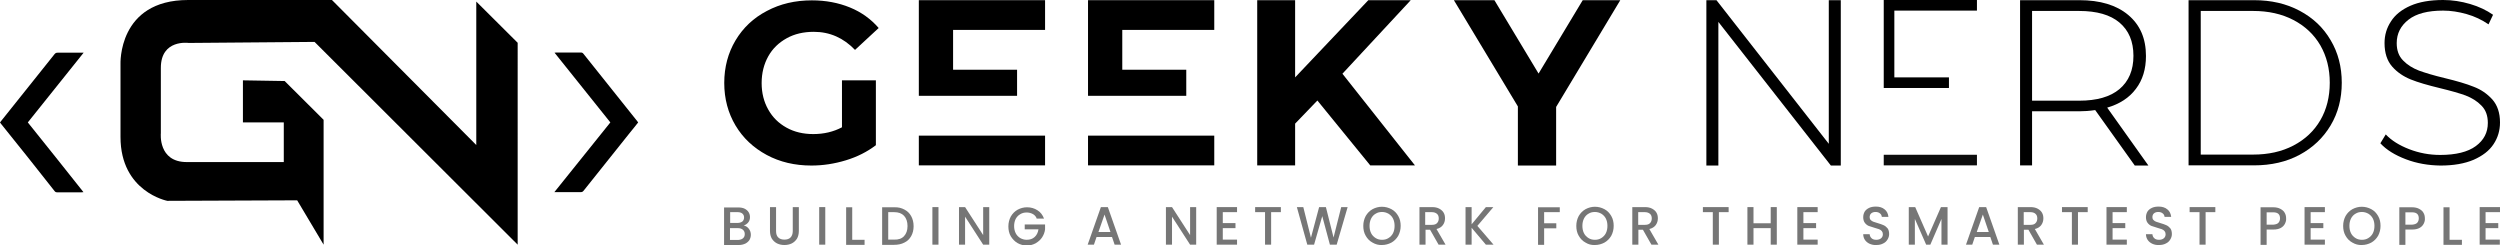
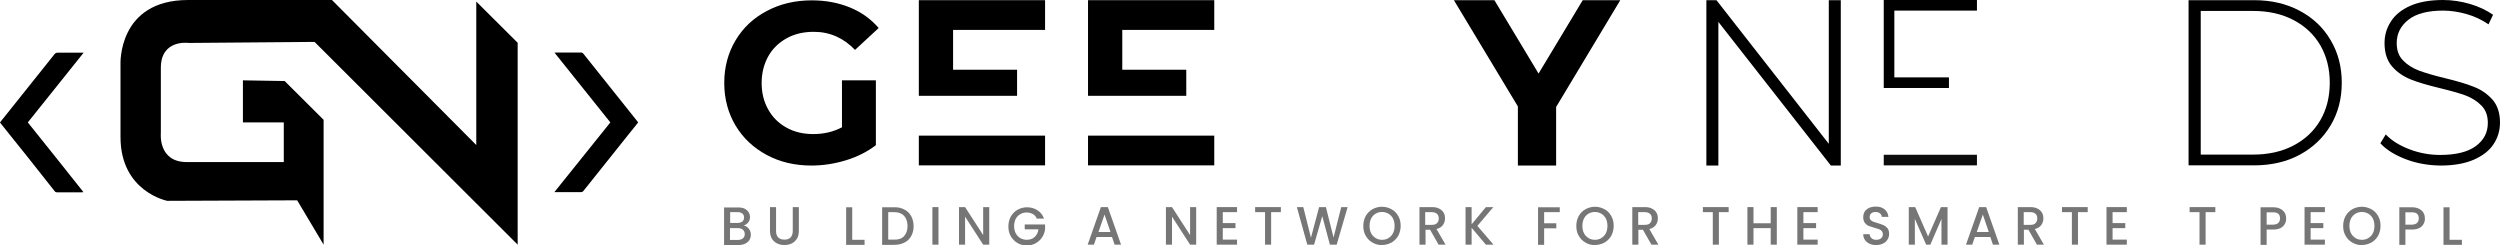
<svg xmlns="http://www.w3.org/2000/svg" version="1.1" id="Layer_1" x="0px" y="0px" viewBox="0 0 1437.7 141" style="enable-background:new 0 0 1437.7 141;" xml:space="preserve">
  <style type="text/css">
	.st0{fill:#767676;}
	.st1{fill:#0C0C0C;}
</style>
  <g>
    <g>
      <path class="st0" d="M430.6,131.5c0.8,1,1.2,2.2,1.2,3.5c0,1.1-0.3,2.1-0.8,3c-0.6,0.9-1.4,1.6-2.4,2.1c-1.1,0.5-2.3,0.8-3.7,0.8    h-8.5v-21.6h8.1c1.4,0,2.7,0.2,3.7,0.7c1,0.5,1.8,1.2,2.3,2c0.5,0.8,0.8,1.8,0.8,2.8c0,1.2-0.3,2.3-1,3.1    c-0.6,0.8-1.5,1.4-2.6,1.8C428.9,129.9,429.8,130.5,430.6,131.5z M419.9,128.2h4.3c1.1,0,2-0.3,2.7-0.8c0.6-0.5,1-1.3,1-2.3    c0-1-0.3-1.7-1-2.3c-0.6-0.5-1.5-0.8-2.7-0.8h-4.3V128.2z M427.3,137c0.7-0.6,1-1.4,1-2.4c0-1.1-0.4-1.9-1.1-2.5    c-0.7-0.6-1.7-0.9-2.8-0.9h-4.6v6.8h4.7C425.7,137.9,426.7,137.6,427.3,137z" />
      <path class="st0" d="M446.3,119.1v13.8c0,1.6,0.4,2.9,1.3,3.7c0.8,0.8,2,1.2,3.5,1.2c1.5,0,2.7-0.4,3.5-1.2    c0.8-0.8,1.3-2.1,1.3-3.7v-13.8h3.5v13.7c0,1.8-0.4,3.3-1.1,4.5c-0.8,1.2-1.8,2.1-3,2.7c-1.3,0.6-2.6,0.9-4.2,0.9    s-2.9-0.3-4.2-0.9c-1.2-0.6-2.2-1.5-3-2.7c-0.7-1.2-1.1-2.7-1.1-4.5v-13.7H446.3z" />
-       <path class="st0" d="M474.6,119.1v21.6h-3.5v-21.6H474.6z" />
      <path class="st0" d="M490,137.9h7.2v2.9h-10.6v-21.6h3.5V137.9z" />
      <path class="st0" d="M520.1,120.5c1.7,0.9,3,2.1,3.9,3.8c0.9,1.6,1.4,3.6,1.4,5.8c0,2.2-0.5,4.1-1.4,5.7c-0.9,1.6-2.2,2.9-3.9,3.7    c-1.7,0.9-3.7,1.3-5.9,1.3h-6.9v-21.6h6.9C516.5,119.1,518.4,119.6,520.1,120.5z M519.9,135.8c1.3-1.4,2-3.3,2-5.8    c0-2.5-0.7-4.5-2-5.9c-1.3-1.4-3.2-2.1-5.7-2.1h-3.4v15.8h3.4C516.7,137.9,518.6,137.2,519.9,135.8z" />
      <path class="st0" d="M539.7,119.1v21.6h-3.5v-21.6H539.7z" />
      <path class="st0" d="M568.9,140.7h-3.5L555,124.6v16.1h-3.5v-21.6h3.5l10.4,16.1v-16.1h3.5V140.7z" />
      <path class="st0" d="M596.1,125.4c-0.5-1.1-1.3-1.9-2.3-2.4c-1-0.5-2.1-0.8-3.4-0.8c-1.4,0-2.6,0.3-3.7,1c-1.1,0.6-2,1.6-2.6,2.7    c-0.6,1.2-0.9,2.6-0.9,4.1s0.3,2.9,0.9,4.1c0.6,1.2,1.5,2.1,2.6,2.8c1.1,0.6,2.3,1,3.7,1c1.9,0,3.4-0.5,4.6-1.6    c1.2-1.1,1.9-2.5,2.2-4.4h-7.9v-2.8h11.7v2.8c-0.2,1.7-0.8,3.2-1.7,4.6c-0.9,1.4-2.2,2.5-3.7,3.4c-1.5,0.8-3.2,1.3-5,1.3    c-2,0-3.8-0.5-5.4-1.4c-1.6-0.9-2.9-2.3-3.9-3.9c-1-1.7-1.4-3.6-1.4-5.7s0.5-4,1.4-5.7c1-1.7,2.3-3,3.9-3.9    c1.7-0.9,3.5-1.4,5.4-1.4c2.3,0,4.3,0.6,6,1.7c1.8,1.1,3,2.7,3.8,4.8H596.1z" />
      <path class="st0" d="M639.5,136.3h-8.9l-1.5,4.4h-3.6l7.6-21.6h4l7.6,21.6h-3.7L639.5,136.3z M638.6,133.4l-3.4-10l-3.5,10H638.6z    " />
      <path class="st0" d="M687.9,140.7h-3.5L674,124.6v16.1h-3.5v-21.6h3.5l10.4,16.1v-16.1h3.5V140.7z" />
      <path class="st0" d="M703.2,122v6.3h7.3v2.9h-7.3v6.6h8.2v2.9h-11.7v-21.6h11.7v2.9H703.2z" />
      <path class="st0" d="M736.6,119.1v2.9H731v18.7h-3.5V122h-5.7v-2.9H736.6z" />
      <path class="st0" d="M775,119.1l-6.3,21.6h-3.9l-4.4-16.4l-4.7,16.4l-3.9,0l-6-21.6h3.7l4.4,17.6l4.7-17.6h3.9l4.4,17.5l4.4-17.5    H775z" />
      <path class="st0" d="M789.3,139.5c-1.7-0.9-3-2.3-3.9-3.9c-1-1.7-1.4-3.6-1.4-5.7s0.5-4,1.4-5.7c1-1.7,2.3-3,3.9-3.9    c1.7-0.9,3.5-1.4,5.4-1.4c2,0,3.8,0.5,5.5,1.4c1.7,0.9,3,2.3,3.9,3.9c1,1.7,1.4,3.6,1.4,5.7s-0.5,4-1.4,5.7c-1,1.7-2.3,3-3.9,3.9    c-1.7,0.9-3.5,1.4-5.5,1.4C792.8,141,791,140.5,789.3,139.5z M798.5,136.9c1.1-0.7,2-1.6,2.6-2.8c0.6-1.2,0.9-2.6,0.9-4.2    c0-1.6-0.3-3-0.9-4.2c-0.6-1.2-1.5-2.1-2.6-2.8c-1.1-0.6-2.3-1-3.7-1c-1.4,0-2.6,0.3-3.7,1c-1.1,0.6-2,1.6-2.6,2.8    c-0.6,1.2-0.9,2.6-0.9,4.2c0,1.6,0.3,3,0.9,4.2c0.6,1.2,1.5,2.1,2.6,2.8c1.1,0.7,2.3,1,3.7,1C796.2,137.9,797.4,137.6,798.5,136.9    z" />
      <path class="st0" d="M827.3,140.7l-4.9-8.6h-2.6v8.6h-3.5v-21.6h7.3c1.6,0,3,0.3,4.1,0.9c1.1,0.6,2,1.4,2.5,2.3    c0.6,1,0.8,2.1,0.8,3.3c0,1.4-0.4,2.7-1.2,3.8c-0.8,1.1-2,1.9-3.7,2.3l5.2,9H827.3z M819.7,129.3h3.8c1.3,0,2.3-0.3,2.9-1    c0.7-0.7,1-1.6,1-2.7s-0.3-2-1-2.6s-1.6-1-3-1h-3.8V129.3z" />
      <path class="st0" d="M854.5,140.7l-8.2-9.7v9.7h-3.5v-21.6h3.5v9.9l8.2-9.9h4.3l-9.2,10.8l9.3,10.8H854.5z" />
      <path class="st0" d="M897,119.1v2.9h-9v6.4h7v2.9h-7v9.5h-3.5v-21.6H897z" />
      <path class="st0" d="M911.8,139.5c-1.7-0.9-3-2.3-3.9-3.9c-1-1.7-1.4-3.6-1.4-5.7s0.5-4,1.4-5.7c1-1.7,2.3-3,3.9-3.9    c1.7-0.9,3.5-1.4,5.4-1.4c2,0,3.8,0.5,5.5,1.4c1.7,0.9,3,2.3,3.9,3.9c1,1.7,1.4,3.6,1.4,5.7s-0.5,4-1.4,5.7c-1,1.7-2.3,3-3.9,3.9    c-1.7,0.9-3.5,1.4-5.5,1.4C915.2,141,913.4,140.5,911.8,139.5z M920.9,136.9c1.1-0.7,2-1.6,2.6-2.8c0.6-1.2,0.9-2.6,0.9-4.2    c0-1.6-0.3-3-0.9-4.2c-0.6-1.2-1.5-2.1-2.6-2.8c-1.1-0.6-2.3-1-3.7-1c-1.4,0-2.6,0.3-3.7,1c-1.1,0.6-2,1.6-2.6,2.8    c-0.6,1.2-0.9,2.6-0.9,4.2c0,1.6,0.3,3,0.9,4.2c0.6,1.2,1.5,2.1,2.6,2.8c1.1,0.7,2.3,1,3.7,1C918.6,137.9,919.8,137.6,920.9,136.9    z" />
      <path class="st0" d="M949.7,140.7l-4.9-8.6h-2.6v8.6h-3.5v-21.6h7.3c1.6,0,3,0.3,4.1,0.9c1.1,0.6,2,1.4,2.5,2.3    c0.6,1,0.8,2.1,0.8,3.3c0,1.4-0.4,2.7-1.2,3.8c-0.8,1.1-2,1.9-3.7,2.3l5.2,9H949.7z M942.2,129.3h3.8c1.3,0,2.3-0.3,2.9-1    c0.7-0.7,1-1.6,1-2.7s-0.3-2-1-2.6s-1.6-1-3-1h-3.8V129.3z" />
      <path class="st0" d="M994.1,119.1v2.9h-5.6v18.7H985V122h-5.7v-2.9H994.1z" />
      <path class="st0" d="M1021.8,119.1v21.6h-3.5v-9.5h-9.9v9.5h-3.5v-21.6h3.5v9.3h9.9v-9.3H1021.8z" />
      <path class="st0" d="M1037.1,122v6.3h7.3v2.9h-7.3v6.6h8.2v2.9h-11.7v-21.6h11.7v2.9H1037.1z" />
      <path class="st0" d="M1075.2,140.2c-1.1-0.5-2-1.2-2.7-2.2c-0.6-0.9-1-2-1-3.3h3.7c0.1,0.9,0.4,1.7,1.1,2.3    c0.6,0.6,1.5,0.9,2.7,0.9c1.2,0,2.1-0.3,2.8-0.9c0.7-0.6,1-1.4,1-2.3c0-0.7-0.2-1.3-0.6-1.8c-0.4-0.5-0.9-0.8-1.6-1.1    c-0.6-0.2-1.5-0.5-2.6-0.8c-1.4-0.4-2.5-0.8-3.4-1.1c-0.9-0.4-1.6-1-2.2-1.8c-0.6-0.8-0.9-1.9-0.9-3.2c0-1.2,0.3-2.3,0.9-3.3    c0.6-0.9,1.5-1.6,2.6-2.1c1.1-0.5,2.4-0.7,3.8-0.7c2,0,3.7,0.5,5,1.6c1.3,1,2,2.5,2.2,4.3h-3.8c-0.1-0.8-0.4-1.5-1.1-2    c-0.7-0.6-1.6-0.8-2.6-0.8c-1,0-1.8,0.3-2.4,0.8c-0.6,0.5-0.9,1.3-0.9,2.2c0,0.7,0.2,1.2,0.6,1.6c0.4,0.4,0.9,0.8,1.5,1    c0.6,0.2,1.4,0.5,2.5,0.8c1.4,0.4,2.5,0.8,3.4,1.2c0.9,0.4,1.6,1,2.3,1.8c0.6,0.8,0.9,1.9,0.9,3.3c0,1.1-0.3,2.1-0.9,3.1    c-0.6,1-1.4,1.8-2.5,2.3c-1.1,0.6-2.4,0.9-3.9,0.9C1077.6,141,1076.4,140.7,1075.2,140.2z" />
      <path class="st0" d="M1120,119.1v21.6h-3.5v-14.8l-6.4,14.8h-2.4l-6.5-14.8v14.8h-3.5v-21.6h3.7l7.4,16.9l7.4-16.9H1120z" />
      <path class="st0" d="M1144.6,136.3h-8.9l-1.5,4.4h-3.6l7.6-21.6h4l7.6,21.6h-3.7L1144.6,136.3z M1143.7,133.4l-3.4-10l-3.5,10    H1143.7z" />
      <path class="st0" d="M1171.4,140.7l-4.9-8.6h-2.6v8.6h-3.5v-21.6h7.3c1.6,0,3,0.3,4.1,0.9c1.1,0.6,2,1.4,2.5,2.3    c0.6,1,0.8,2.1,0.8,3.3c0,1.4-0.4,2.7-1.2,3.8c-0.8,1.1-2,1.9-3.7,2.3l5.2,9H1171.4z M1163.9,129.3h3.8c1.3,0,2.3-0.3,2.9-1    c0.7-0.7,1-1.6,1-2.7s-0.3-2-1-2.6c-0.6-0.6-1.6-1-3-1h-3.8V129.3z" />
      <path class="st0" d="M1200.6,119.1v2.9h-5.6v18.7h-3.5V122h-5.7v-2.9H1200.6z" />
      <path class="st0" d="M1214.9,122v6.3h7.3v2.9h-7.3v6.6h8.2v2.9h-11.7v-21.6h11.7v2.9H1214.9z" />
-       <path class="st0" d="M1237.8,140.2c-1.1-0.5-2-1.2-2.7-2.2c-0.6-0.9-1-2-1-3.3h3.7c0.1,0.9,0.4,1.7,1.1,2.3    c0.6,0.6,1.5,0.9,2.7,0.9c1.2,0,2.1-0.3,2.8-0.9c0.7-0.6,1-1.4,1-2.3c0-0.7-0.2-1.3-0.6-1.8c-0.4-0.5-0.9-0.8-1.6-1.1    c-0.6-0.2-1.5-0.5-2.6-0.8c-1.4-0.4-2.5-0.8-3.4-1.1c-0.9-0.4-1.6-1-2.2-1.8c-0.6-0.8-0.9-1.9-0.9-3.2c0-1.2,0.3-2.3,0.9-3.3    c0.6-0.9,1.5-1.6,2.6-2.1c1.1-0.5,2.4-0.7,3.8-0.7c2,0,3.7,0.5,5,1.6c1.3,1,2,2.5,2.2,4.3h-3.8c-0.1-0.8-0.4-1.5-1.1-2    c-0.7-0.6-1.6-0.8-2.6-0.8c-1,0-1.8,0.3-2.4,0.8c-0.6,0.5-0.9,1.3-0.9,2.2c0,0.7,0.2,1.2,0.6,1.6c0.4,0.4,0.9,0.8,1.5,1    c0.6,0.2,1.4,0.5,2.5,0.8c1.4,0.4,2.5,0.8,3.4,1.2c0.9,0.4,1.6,1,2.3,1.8c0.6,0.8,0.9,1.9,0.9,3.3c0,1.1-0.3,2.1-0.9,3.1    c-0.6,1-1.4,1.8-2.5,2.3c-1.1,0.6-2.4,0.9-3.9,0.9C1240.2,141,1238.9,140.7,1237.8,140.2z" />
      <path class="st0" d="M1274,119.1v2.9h-5.6v18.7h-3.5V122h-5.7v-2.9H1274z" />
      <path class="st0" d="M1314,128.7c-0.5,1-1.3,1.8-2.4,2.4c-1.1,0.6-2.5,0.9-4.3,0.9h-3.8v8.8h-3.5v-21.6h7.3c1.6,0,3,0.3,4.1,0.9    c1.1,0.6,2,1.3,2.5,2.3c0.6,1,0.8,2.1,0.8,3.3C1314.8,126.7,1314.5,127.7,1314,128.7z M1310.2,128.2c0.6-0.6,1-1.5,1-2.6    c0-2.4-1.3-3.5-3.9-3.5h-3.8v7.1h3.8C1308.6,129.1,1309.6,128.8,1310.2,128.2z" />
      <path class="st0" d="M1328.8,122v6.3h7.3v2.9h-7.3v6.6h8.2v2.9h-11.7v-21.6h11.7v2.9H1328.8z" />
      <path class="st0" d="M1352.8,139.5c-1.7-0.9-3-2.3-3.9-3.9c-1-1.7-1.4-3.6-1.4-5.7s0.5-4,1.4-5.7c1-1.7,2.3-3,3.9-3.9    c1.7-0.9,3.5-1.4,5.4-1.4c2,0,3.8,0.5,5.5,1.4c1.7,0.9,3,2.3,3.9,3.9c1,1.7,1.4,3.6,1.4,5.7s-0.5,4-1.4,5.7c-1,1.7-2.3,3-3.9,3.9    c-1.7,0.9-3.5,1.4-5.5,1.4C1356.3,141,1354.5,140.5,1352.8,139.5z M1362,136.9c1.1-0.7,2-1.6,2.6-2.8c0.6-1.2,0.9-2.6,0.9-4.2    c0-1.6-0.3-3-0.9-4.2c-0.6-1.2-1.5-2.1-2.6-2.8c-1.1-0.6-2.3-1-3.7-1c-1.4,0-2.6,0.3-3.7,1c-1.1,0.6-2,1.6-2.6,2.8    c-0.6,1.2-0.9,2.6-0.9,4.2c0,1.6,0.3,3,0.9,4.2c0.6,1.2,1.5,2.1,2.6,2.8c1.1,0.7,2.3,1,3.7,1    C1359.7,137.9,1360.9,137.6,1362,136.9z" />
      <path class="st0" d="M1393.8,128.7c-0.5,1-1.3,1.8-2.4,2.4c-1.1,0.6-2.5,0.9-4.3,0.9h-3.8v8.8h-3.5v-21.6h7.3c1.6,0,3,0.3,4.1,0.9    c1.1,0.6,2,1.3,2.5,2.3c0.6,1,0.8,2.1,0.8,3.3C1394.6,126.7,1394.3,127.7,1393.8,128.7z M1390,128.2c0.6-0.6,1-1.5,1-2.6    c0-2.4-1.3-3.5-3.9-3.5h-3.8v7.1h3.8C1388.4,129.1,1389.4,128.8,1390,128.2z" />
      <path class="st0" d="M1408.6,137.9h7.2v2.9h-10.6v-21.6h3.5V137.9z" />
-       <path class="st0" d="M1429.4,122v6.3h7.3v2.9h-7.3v6.6h8.2v2.9H1426v-21.6h11.7v2.9H1429.4z" />
    </g>
    <g>
      <path d="M1058.6,0.1v95.1h-5.7l-64.7-82.6v82.6h-6.9V0.1h5.8l64.6,82.6V0.1H1058.6z" />
-       <path d="M1227.6,95.1l-22.7-31.8c-3.3,0.5-6.4,0.7-9.2,0.7h-27.1v31.1h-6.9V0.1h34.1c11.9,0,21.3,2.8,28.1,8.5    c6.8,5.7,10.2,13.5,10.2,23.6c0,7.5-1.9,13.8-5.8,18.9c-3.8,5.1-9.3,8.7-16.5,10.8l23.7,33.3H1227.6z M1195.7,57.9    c10.1,0,17.9-2.2,23.2-6.7c5.3-4.5,8-10.8,8-19.1s-2.7-14.6-8-19.1c-5.3-4.5-13.1-6.7-23.2-6.7h-27.1v51.6H1195.7z" />
      <path d="M1258.6,0.1h37.6c9.9,0,18.6,2,26.3,6.1s13.6,9.7,17.8,16.9c4.3,7.2,6.4,15.4,6.4,24.5s-2.1,17.3-6.4,24.5    c-4.3,7.2-10.2,12.8-17.8,16.9s-16.4,6.1-26.3,6.1h-37.6V0.1z M1295.7,88.9c8.8,0,16.5-1.7,23.2-5.2c6.7-3.5,11.9-8.4,15.5-14.6    c3.6-6.2,5.4-13.4,5.4-21.5s-1.8-15.2-5.4-21.5c-3.6-6.2-8.8-11.1-15.5-14.6c-6.7-3.5-14.4-5.2-23.2-5.2h-30.1v82.6H1295.7z" />
      <path d="M1383.6,91.6c-6.3-2.4-11.2-5.4-14.7-9.2l3.1-5.1c3.3,3.5,7.8,6.3,13.5,8.5c5.7,2.2,11.6,3.3,17.8,3.3    c9,0,15.9-1.7,20.5-5.1c4.6-3.4,6.9-7.8,6.9-13.3c0-4.2-1.2-7.5-3.7-10c-2.4-2.5-5.5-4.4-9.1-5.8c-3.6-1.3-8.5-2.7-14.7-4.2    c-7-1.7-12.6-3.3-16.8-5s-7.8-4.1-10.7-7.4c-2.9-3.3-4.4-7.8-4.4-13.5c0-4.6,1.2-8.7,3.7-12.5c2.4-3.8,6.2-6.8,11.2-9    s11.3-3.3,18.8-3.3c5.2,0,10.4,0.8,15.5,2.3c5.1,1.5,9.5,3.6,13.2,6.2l-2.6,5.5c-3.8-2.6-8-4.6-12.6-5.9c-4.6-1.3-9.1-2-13.5-2    c-8.8,0-15.4,1.7-19.9,5.2c-4.5,3.5-6.8,8-6.8,13.5c0,4.2,1.2,7.5,3.7,10c2.4,2.5,5.5,4.4,9.1,5.8c3.6,1.3,8.5,2.8,14.8,4.3    c7,1.7,12.5,3.3,16.7,5c4.2,1.6,7.7,4,10.7,7.3c2.9,3.3,4.4,7.7,4.4,13.2c0,4.6-1.2,8.7-3.7,12.5c-2.5,3.8-6.3,6.7-11.5,9    c-5.2,2.2-11.5,3.3-19,3.3C1396.5,95.1,1389.9,94,1383.6,91.6z" />
      <polygon points="1136.9,6.1 1136.9,0 1089.4,0 1083.3,0 1083.3,6.1 1083.3,44.5 1083.3,50.6 1089.4,50.6 1120.8,50.6 1120.8,44.5     1089.4,44.5 1089.4,6.1   " />
      <rect x="1083.3" y="89" class="st1" width="53.6" height="6.1" />
    </g>
    <g>
      <path d="M484.3,46.2h19.4v37.3c-5,3.8-10.7,6.7-17.3,8.7c-6.6,2-13.1,3-19.8,3c-9.5,0-18.1-2-25.7-6.1    c-7.6-4.1-13.6-9.7-17.9-16.9c-4.3-7.2-6.5-15.4-6.5-24.5s2.2-17.3,6.5-24.5c4.3-7.2,10.3-12.9,18-16.9c7.7-4.1,16.3-6.1,25.9-6.1    c8,0,15.3,1.4,21.9,4.1s12.1,6.7,16.5,11.8l-13.6,12.6c-6.6-6.9-14.5-10.4-23.7-10.4c-5.9,0-11.1,1.2-15.6,3.7    c-4.5,2.5-8.1,5.9-10.6,10.4c-2.5,4.5-3.8,9.6-3.8,15.4c0,5.7,1.3,10.8,3.8,15.2c2.5,4.5,6,7.9,10.5,10.4    c4.5,2.5,9.6,3.7,15.4,3.7c6.1,0,11.6-1.3,16.5-3.9V46.2z" />
-       <path d="M757.6,57.8l-12.8,13.3v24H723V0.1h21.8v44.4l42.1-44.4h24.4L772,42.4l41.7,52.7H788L757.6,57.8z" />
      <path d="M894.9,61.5v33.7h-22v-34L836.1,0.1h23.3l25.4,42.2l25.4-42.2h21.6L894.9,61.5z" />
      <g>
        <polygon points="601,17.2 601,0.1 548.1,0.1 528.9,0.1 528.4,0.1 528.4,55.1 528.9,55.1 548.1,55.1 584.9,55.1 584.9,40.1      548.1,40.1 548.1,17.2    " />
        <rect x="528.4" y="78" width="72.6" height="17.1" />
      </g>
      <g>
        <polygon points="698.3,17.2 698.3,0.1 645.4,0.1 626.2,0.1 625.7,0.1 625.7,55.1 626.2,55.1 645.4,55.1 682.2,55.1 682.2,40.1      645.4,40.1 645.4,17.2    " />
        <rect x="625.7" y="78" width="72.6" height="17.1" />
      </g>
    </g>
    <g>
      <path d="M273.9,0.9v82.5l-83-83.4h-82.7c-40.6,0-38.9,37-38.9,37v41.8c0,31.5,26.9,36.7,26.9,36.7l74.7-0.3l15.2,25.5V68.9    l-22.4-22.3l-24-0.4v24.2h23.5v22.8h-55.8c-16.6,0-14.9-16.6-14.9-16.6V39c0-16.6,16-14.3,16-14.3l72.4-0.6l116.8,116.6V24.6    L273.9,0.9z" />
      <path d="M318.9,30.3c0.6,0,0.9-0.1,1.2-0.1c4.6,0,9.2,0,13.9,0c0.7,0,1.1,0.2,1.5,0.7c10.3,12.9,20.6,25.8,30.9,38.7    c0.2,0.2,0.3,0.5,0.6,0.8c-1.6,2.1-3.3,4.1-4.9,6.1c-8.8,11.1-17.7,22.1-26.5,33.2c-0.5,0.6-0.9,0.8-1.7,0.8c-4.6,0-9.2,0-13.8,0    c-0.3,0-0.6,0-1.3,0C329.7,97,340.3,83.7,351,70.4C340.3,57.1,329.7,43.8,318.9,30.3z" />
-       <path d="M48.1,30.3C37.3,43.8,26.7,57.1,16,70.4c10.7,13.3,21.3,26.6,32,40.1c-0.6,0-0.9,0.1-1.2,0.1c-4.6,0-9.2,0-13.9,0    c-0.7,0-1.1-0.2-1.5-0.7C21.2,96.9,10.9,84,0.5,71.1c-0.2-0.2-0.3-0.4-0.5-0.7c0.4-0.5,0.8-1,1.2-1.5    c10.1-12.6,20.2-25.2,30.2-37.8c0.5-0.6,1-0.8,1.8-0.8c4.6,0,9.2,0,13.7,0C47.2,30.3,47.5,30.3,48.1,30.3z" />
+       <path d="M48.1,30.3C37.3,43.8,26.7,57.1,16,70.4c10.7,13.3,21.3,26.6,32,40.1c-0.6,0-0.9,0.1-1.2,0.1c-4.6,0-9.2,0-13.9,0    c-0.7,0-1.1-0.2-1.5-0.7C21.2,96.9,10.9,84,0.5,71.1c-0.2-0.2-0.3-0.4-0.5-0.7c0.4-0.5,0.8-1,1.2-1.5    c10.1-12.6,20.2-25.2,30.2-37.8c0.5-0.6,1-0.8,1.8-0.8C47.2,30.3,47.5,30.3,48.1,30.3z" />
    </g>
  </g>
</svg>